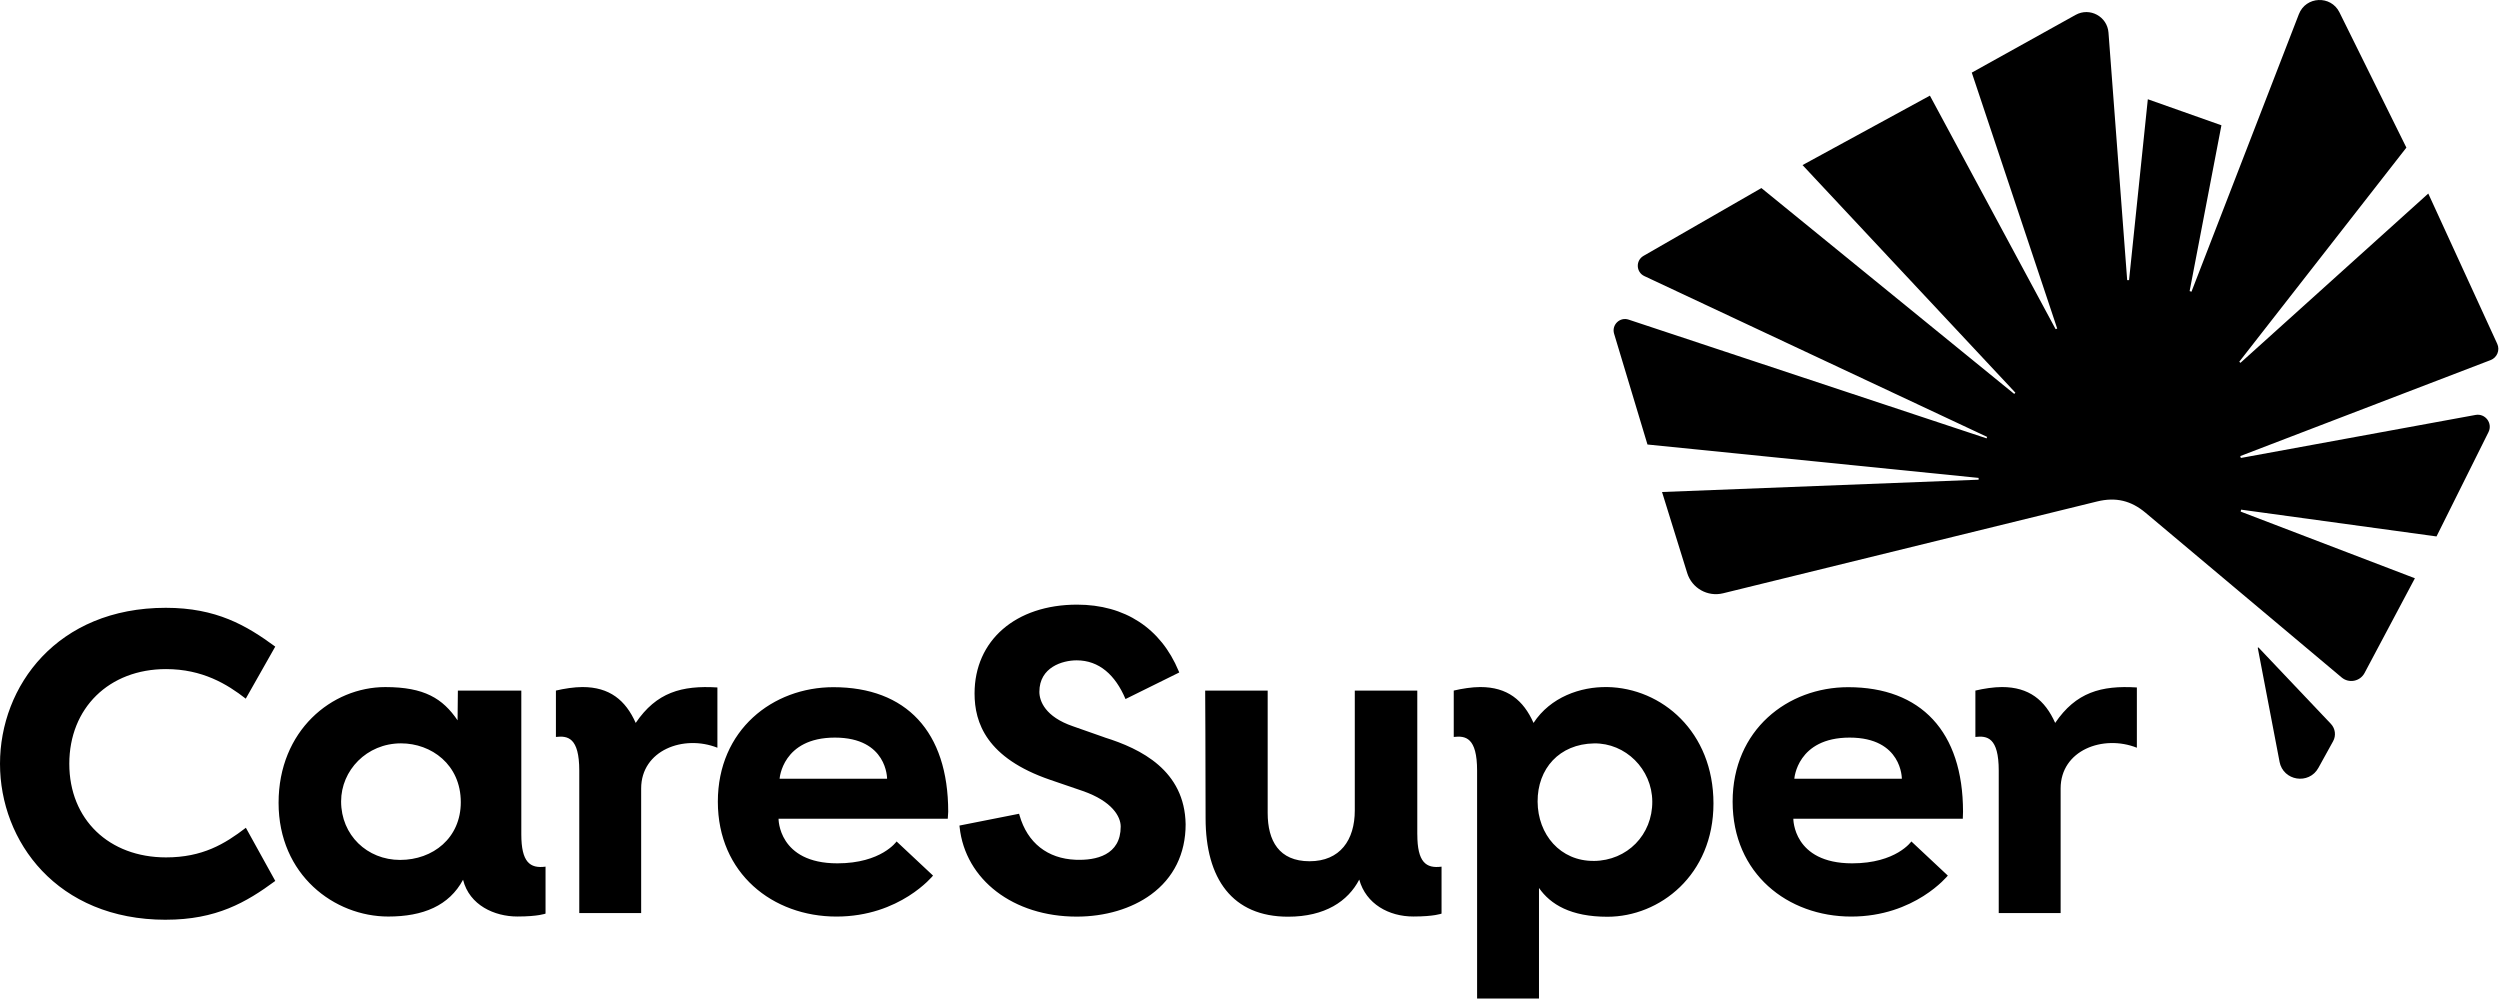
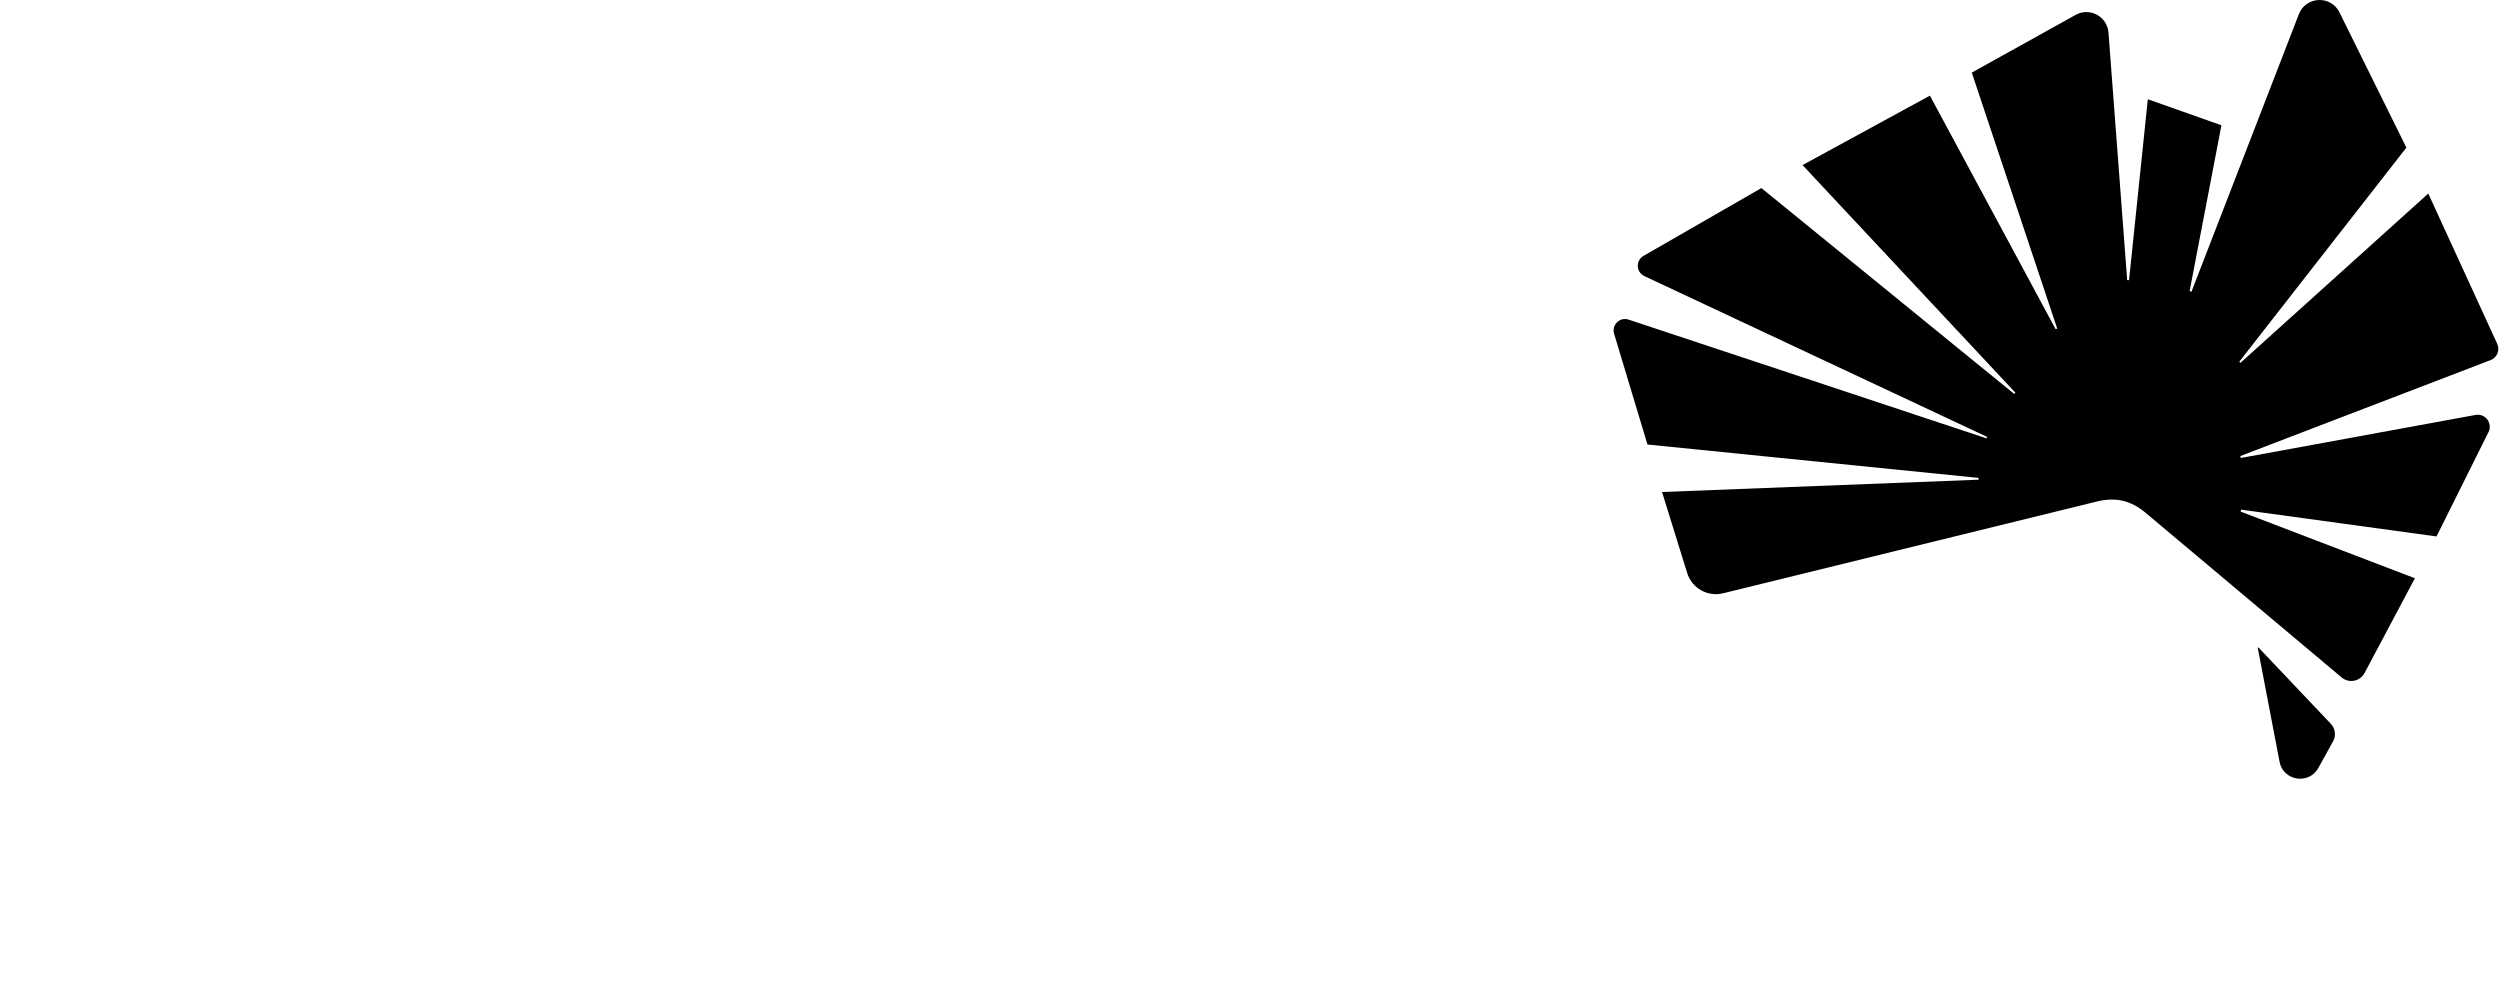
<svg xmlns="http://www.w3.org/2000/svg" width="908" height="363" viewBox="0 0 908 363" fill="none">
-   <path d="M60.23 334.045C78.57 334.045 89.41 327.745 99.98 319.955L89.3 300.645C81.63 306.535 73.53 311.405 60.3 311.405C39.62 311.405 25.17 297.655 25.17 277.405C25.17 257.155 39.61 243.015 60.3 243.015C73.53 243.015 82.5 248.485 89.26 253.755L99.97 234.845C89.49 227.145 78.56 220.755 60.22 220.755C20.68 220.755 0 249.255 0 277.405C0 305.555 20.68 334.055 60.22 334.055L60.23 334.045ZM401.17 267.815L389.68 263.775C379.61 260.325 377.5 254.625 377.5 251.265C377.5 242.295 385.94 239.835 391.05 239.835C399.22 239.835 405.11 245.185 408.78 253.885H408.8L428.3 244.245L428.09 243.725C421.62 228.165 408.52 219.605 391.2 219.605C368.92 219.605 353.96 232.575 353.96 251.875C353.96 262.495 358.29 275.315 381.46 283.245L393.26 287.285C403.99 291.025 407.04 296.625 407.04 300.205C407.04 310.595 398.08 312.565 390.65 312.265C380.49 311.855 373.15 306.145 370.29 296.115L370.13 295.555L348.47 299.845L348.53 300.395C350.59 319.545 368.08 332.915 391.05 332.915C401.39 332.915 410.98 330.065 418.05 324.895C426.27 318.885 430.62 310.065 430.62 299.385C430.31 279.815 414.36 271.945 401.18 267.835L401.17 267.815ZM583.69 249.545C574.05 249.385 563.13 253.165 556.98 262.565C553.3 254.285 547.47 249.535 537.63 249.535C534.65 249.535 530.94 250.115 528 250.815V267.655C532.24 267.185 536.48 267.775 536.48 279.895V362.655H558.96V322.505C563.15 328.535 570.57 332.965 583.81 332.965C602.77 332.965 622.33 317.855 622.33 291.825C622.33 265.795 603.58 249.865 583.69 249.535V249.545ZM578.89 312.685C566.72 312.795 558.53 303.125 558.46 291.165C558.39 279.175 566.36 270.225 578.93 270.005C590.4 269.805 600.02 279.365 600.11 291.065C600.21 303.195 591 312.585 578.89 312.695V312.685ZM712.89 297.365H651.34C651.34 297.365 651.19 313.565 672.7 313.565C688.72 313.565 694.21 305.615 694.21 305.615L707.45 318.015C707.45 318.015 695.47 332.895 672.37 332.895C649.27 332.895 629.29 317.285 629.29 291.175C629.29 265.065 649.29 249.585 671.26 249.585C697.66 249.585 712.97 265.685 712.97 294.825L712.89 297.375V297.365ZM651.71 282.845H690.75C690.75 282.845 690.9 267.895 671.79 267.895C652.68 267.895 651.7 282.845 651.7 282.845H651.71ZM166.3 250.825H189.34V303.035C189.34 313.115 192.46 315.525 198.14 314.765V331.825C198.14 331.825 195.5 332.875 187.89 332.875C179.65 332.875 170.5 328.815 168.18 319.525C163.13 328.955 153.67 332.885 141.01 332.885C121.5 332.885 101.18 317.825 101.18 291.585C101.18 265.345 120.51 249.545 139.94 249.545C154.11 249.545 160.8 253.685 166.19 261.625C166.19 260.295 166.3 250.825 166.3 250.825ZM145.65 269.985C133.17 269.985 123.89 279.815 123.89 291.075C123.89 303.315 133.35 312.325 145.31 312.325C157.27 312.325 167.36 304.355 167.36 291.355C167.36 277.655 156.63 269.985 145.65 269.985ZM344.25 297.365H282.77C282.77 297.365 282.62 313.565 304.13 313.565C320.15 313.565 325.64 305.615 325.64 305.615L338.88 318.015C338.88 318.015 326.9 332.895 303.8 332.895C280.7 332.895 260.72 317.285 260.72 291.175C260.72 265.065 280.72 249.585 302.68 249.585C329.08 249.585 344.39 265.685 344.39 294.825L344.23 297.375L344.25 297.365ZM283.15 282.845H322.19C322.19 282.845 322.34 267.895 303.23 267.895C284.12 267.895 283.15 282.845 283.15 282.845ZM514.77 303.035C514.77 313.115 517.89 315.525 523.57 314.765V331.825C523.57 331.825 520.93 332.875 513.32 332.875C504.44 332.875 496.13 328.335 493.68 319.465C489.6 327.335 481.22 332.945 467.85 332.945C447.59 332.945 437.87 319.185 437.87 297.155C437.87 275.125 437.72 250.835 437.72 250.835H460.42V295.275C460.42 305.375 464.54 312.805 475.63 312.805C486.72 312.805 492.06 305.095 492.06 294.355V250.815H514.76V303.045L514.77 303.035ZM748.42 286.375C748.42 272.495 763.81 266.705 776.11 271.575V249.685C763.13 248.875 753.97 251.465 746.44 262.565C742.76 254.285 736.93 249.535 727.09 249.535C724.11 249.535 720.4 250.115 717.46 250.815V267.655C721.7 267.185 725.94 267.775 725.94 279.895V331.615H748.42V286.365V286.375ZM232.87 286.375C232.87 272.495 248.26 266.705 260.56 271.575V249.685C247.58 248.875 238.42 251.465 230.89 262.565C227.21 254.285 221.38 249.535 211.54 249.535C208.56 249.535 204.85 250.115 201.91 250.815V267.655C206.15 267.185 210.39 267.775 210.39 279.895V331.615H232.87V286.365V286.375Z" fill="black" />
  <path d="M813.67 165.645L904.59 130.785C906.94 129.885 908.05 127.175 907 124.885L881.95 70.295L813.73 131.785L813.3 131.385L874 53.615L849.69 4.485C846.58 -1.805 837.48 -1.385 834.95 5.155L795.94 105.955L795.27 105.725L806.82 45.505L780.09 36.045L773.27 101.745H772.59L765.8 11.835C765.36 5.985 759 2.555 753.87 5.405L716.15 26.375L747.18 119.345L746.6 119.545L700.94 34.735L654.68 59.955L731.99 142.625L731.56 143.075L639.74 68.305L596.92 92.935C594.02 94.605 594.19 98.855 597.23 100.275L721.73 158.685L721.52 159.215L591.51 116.085C588.33 115.025 585.27 117.995 586.24 121.205L598.36 161.445L718.63 173.575V174.225L603.65 178.695L612.79 208.125C614.5 213.635 620.2 216.855 625.81 215.485L761.66 182.135C768.52 180.455 774.06 181.855 779.28 186.245L850.49 246.055C853.14 248.285 857.17 247.505 858.8 244.445L877.09 210.025L813.81 185.815L813.97 185.105L884.94 194.835L903.82 156.945C905.42 153.725 902.66 150.055 899.12 150.705L813.87 166.335L813.67 165.655V165.645ZM827.92 276.655C829.26 283.645 838.6 285.125 842.04 278.895L847.38 269.225C848.52 267.165 848.19 264.605 846.57 262.895L820.25 235.135L820.01 235.255L827.93 276.645L827.92 276.655Z" fill="black" />
</svg>